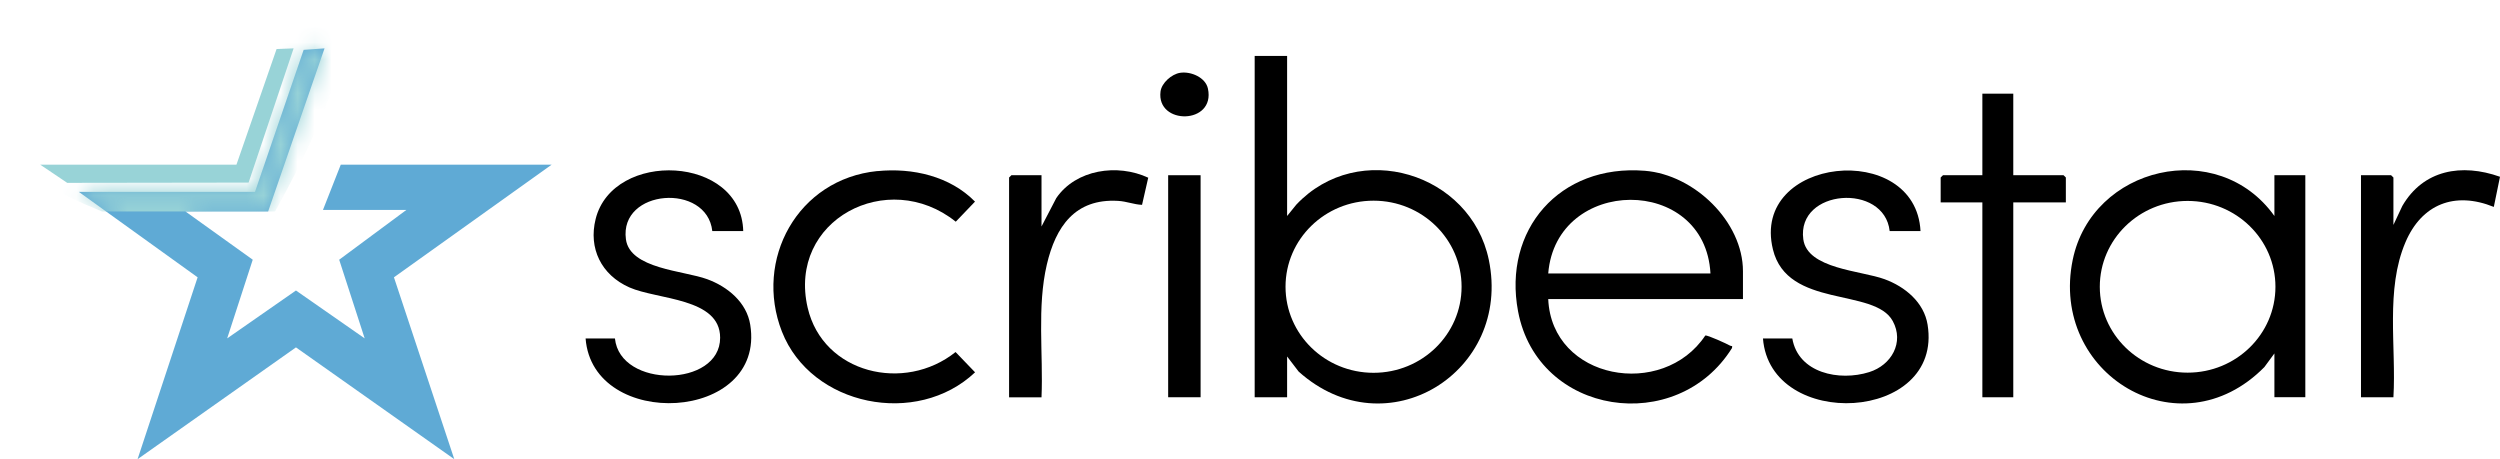
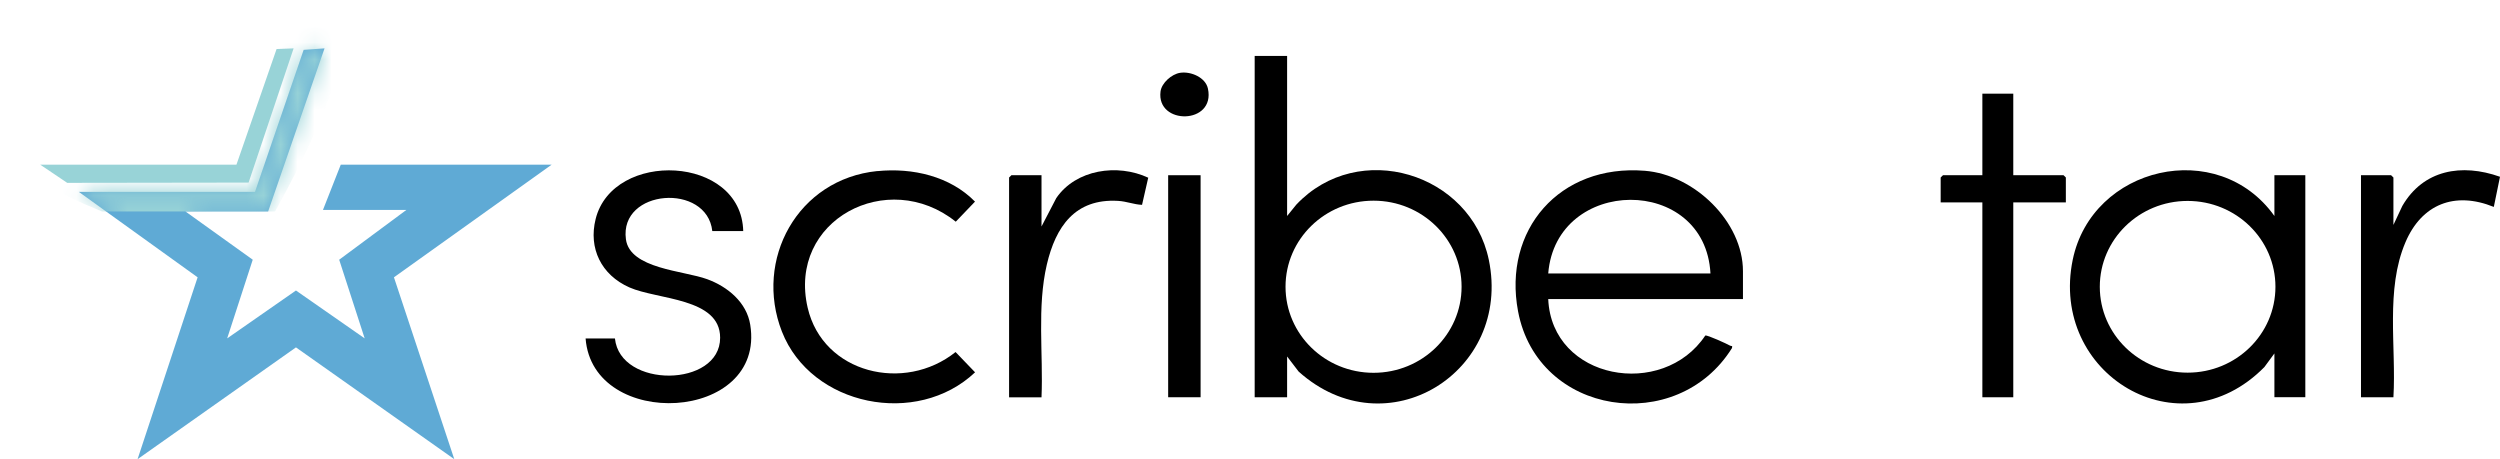
<svg xmlns="http://www.w3.org/2000/svg" width="147" height="27" viewBox="0 0 147 27" fill="none">
  <path d="M75.682 3.287V12.701L76.223 12.033C79.884 8.15 86.478 10.172 87.541 15.272C88.918 21.885 81.52 26.475 76.361 21.849L75.682 20.961V23.358H73.775V3.287H75.682ZM85.941 16.86C85.941 14.067 83.625 11.8 80.765 11.8C77.904 11.8 75.589 14.063 75.589 16.86C75.589 19.657 77.904 21.921 80.765 21.921C83.625 21.921 85.941 19.657 85.941 16.86Z" fill="black" />
  <path d="M133.735 12.7V10.302H135.553V23.357H133.735V20.782L133.145 21.584C128.147 26.648 120.495 21.987 121.876 15.275C123.008 9.78 130.41 8.038 133.735 12.7ZM133.796 16.863C133.796 14.074 131.485 11.815 128.632 11.815C125.779 11.815 123.468 14.074 123.468 16.863C123.468 19.652 125.779 21.912 128.632 21.912C131.485 21.912 133.796 19.652 133.796 16.863Z" fill="black" />
  <path d="M102.482 17.587H91.036C91.242 22.34 97.767 23.489 100.272 19.728C100.397 19.693 101.537 20.214 101.731 20.325C101.807 20.368 101.888 20.297 101.84 20.467C98.615 25.642 90.421 24.461 89.262 18.306C88.361 13.527 91.69 9.639 96.716 10.042C99.634 10.275 102.486 13.041 102.486 15.948V17.591L102.482 17.587ZM100.575 16.078C100.264 10.264 91.5 10.351 91.036 16.078H100.575Z" fill="black" />
  <path d="M43.702 13.588H41.883C41.572 10.736 36.404 11.104 36.804 14.07C37.039 15.816 40.199 15.907 41.584 16.417C42.792 16.859 43.904 17.779 44.114 19.095C45.039 24.843 34.849 25.34 34.433 19.901H36.158C36.461 22.856 42.348 22.788 42.344 19.857C42.344 17.503 38.663 17.633 37.007 16.899C35.35 16.164 34.594 14.596 35.023 12.881C36.037 8.801 43.601 9.113 43.702 13.596V13.588Z" fill="black" />
-   <path d="M112.931 13.588H111.113C110.802 10.736 105.634 11.104 106.034 14.07C106.268 15.816 109.428 15.907 110.814 16.417C112.022 16.859 113.133 17.78 113.343 19.095C114.268 24.839 104.086 25.348 103.662 19.901H105.387C105.739 21.943 108.155 22.433 109.909 21.88C111.222 21.469 111.977 20.13 111.294 18.878C110.216 16.899 105.096 18.159 104.248 14.667C102.919 9.208 112.652 8.204 112.927 13.596L112.931 13.588Z" fill="black" />
  <path d="M51.589 10.062C53.661 9.856 55.859 10.358 57.33 11.855L56.199 13.036C52.203 9.836 46.291 12.937 47.492 18.1C48.393 21.964 53.185 23.105 56.187 20.7L57.334 21.892C53.916 25.128 47.694 23.887 45.976 19.495C44.328 15.276 46.889 10.528 51.593 10.057L51.589 10.062Z" fill="black" />
  <path d="M118.381 5.506V10.302H121.335L121.472 10.436V11.901H118.381V23.361H116.563V11.901H114.111V10.436L114.248 10.302H116.563V5.506H118.381Z" fill="black" />
  <path d="M61.237 13.325L62.11 11.646C63.27 9.959 65.706 9.607 67.516 10.449L67.152 12.045C66.668 12.025 66.247 11.839 65.742 11.812C63.201 11.662 62.074 13.344 61.556 15.545C60.967 18.061 61.35 20.794 61.241 23.362H59.334V10.437L59.471 10.303H61.241V13.321L61.237 13.325Z" fill="black" />
  <path d="M140.729 13.234L141.258 12.108C142.491 9.983 144.745 9.592 147 10.394L146.636 12.167C144.329 11.231 142.394 12.013 141.444 14.237C140.252 17.022 140.907 20.404 140.733 23.358H138.826V10.303H140.596L140.733 10.437V13.234H140.729Z" fill="black" />
  <path d="M70.595 10.303H68.688V23.358H70.595V10.303Z" fill="black" />
  <path d="M13.903 9.682L16.263 2.883L17.265 2.844L14.618 10.736L3.952 10.752L2.364 9.682H13.903Z" fill="#98D3D7" />
  <path d="M69.391 4.281C70.025 4.183 70.89 4.554 71.027 5.214C71.48 7.339 67.985 7.37 68.239 5.38C68.304 4.878 68.886 4.36 69.391 4.281Z" fill="black" />
  <path d="M14.994 11.281L17.855 2.931L19.083 2.844L15.766 12.435H10.905L14.861 15.271L13.358 19.897L17.402 17.081L21.443 19.897L19.944 15.271L23.895 12.344H18.99L20.037 9.682H32.437L23.164 16.306L26.712 27L17.402 20.426L8.089 27L11.62 16.306L4.634 11.281H14.994Z" fill="#5FAAD5" />
  <mask id="mask0_243_15" style="mask-type:luminance" maskUnits="userSpaceOnUse" x="4" y="2" width="29" height="25">
    <path d="M14.994 11.281L17.855 2.931L19.083 2.844L15.766 12.435H10.905L14.861 15.271L13.358 19.897L17.402 17.081L21.443 19.897L19.944 15.271L23.895 12.344H18.99L20.037 9.682H32.437L23.164 16.306L26.712 27L17.402 20.426L8.089 27L11.62 16.306L4.634 11.281H14.994Z" fill="white" />
  </mask>
  <g mask="url(#mask0_243_15)">
    <path d="M10.905 12.435H16.174C17.73 9.626 21.73 2.022 19.625 0.264C18.865 -0.372 17.657 0.047 10.901 2.559C1.709 5.976 0.085 6.644 -1.35459e-05 7.849C-0.04 8.449 0.242 10.112 5.996 12.435H10.901H10.905Z" fill="#98D3D7" />
  </g>
</svg>